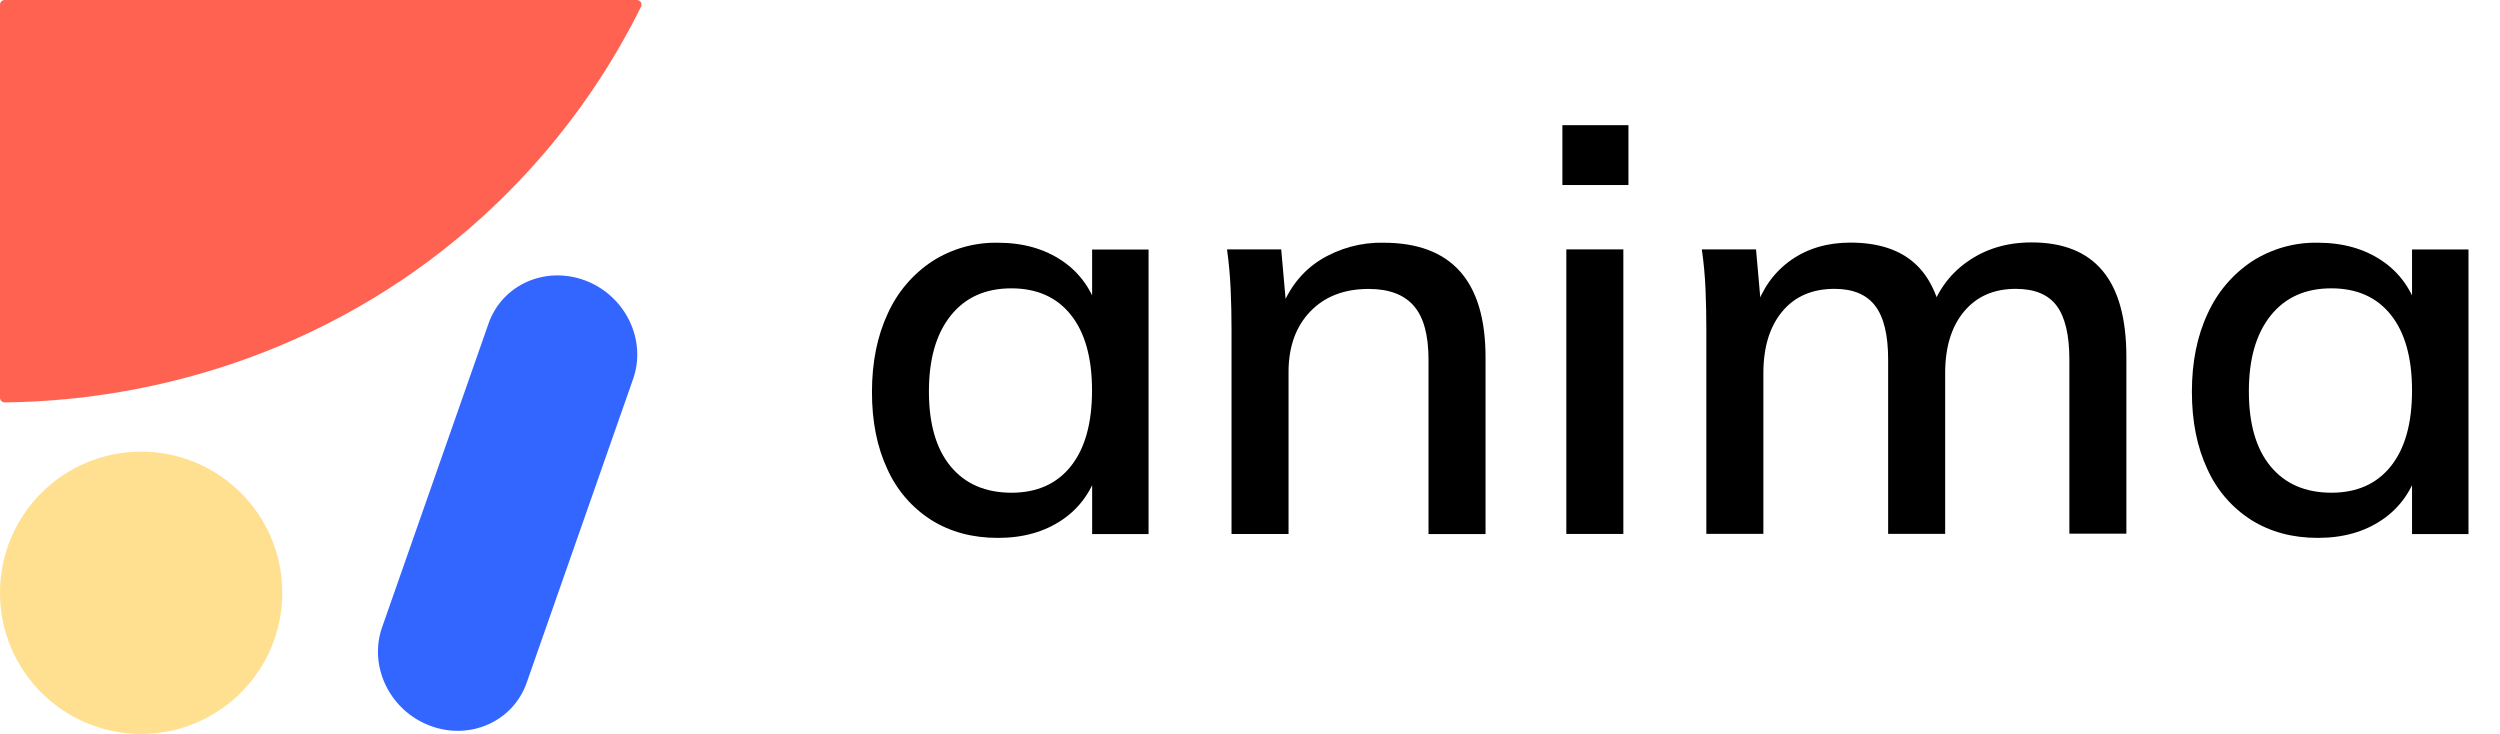
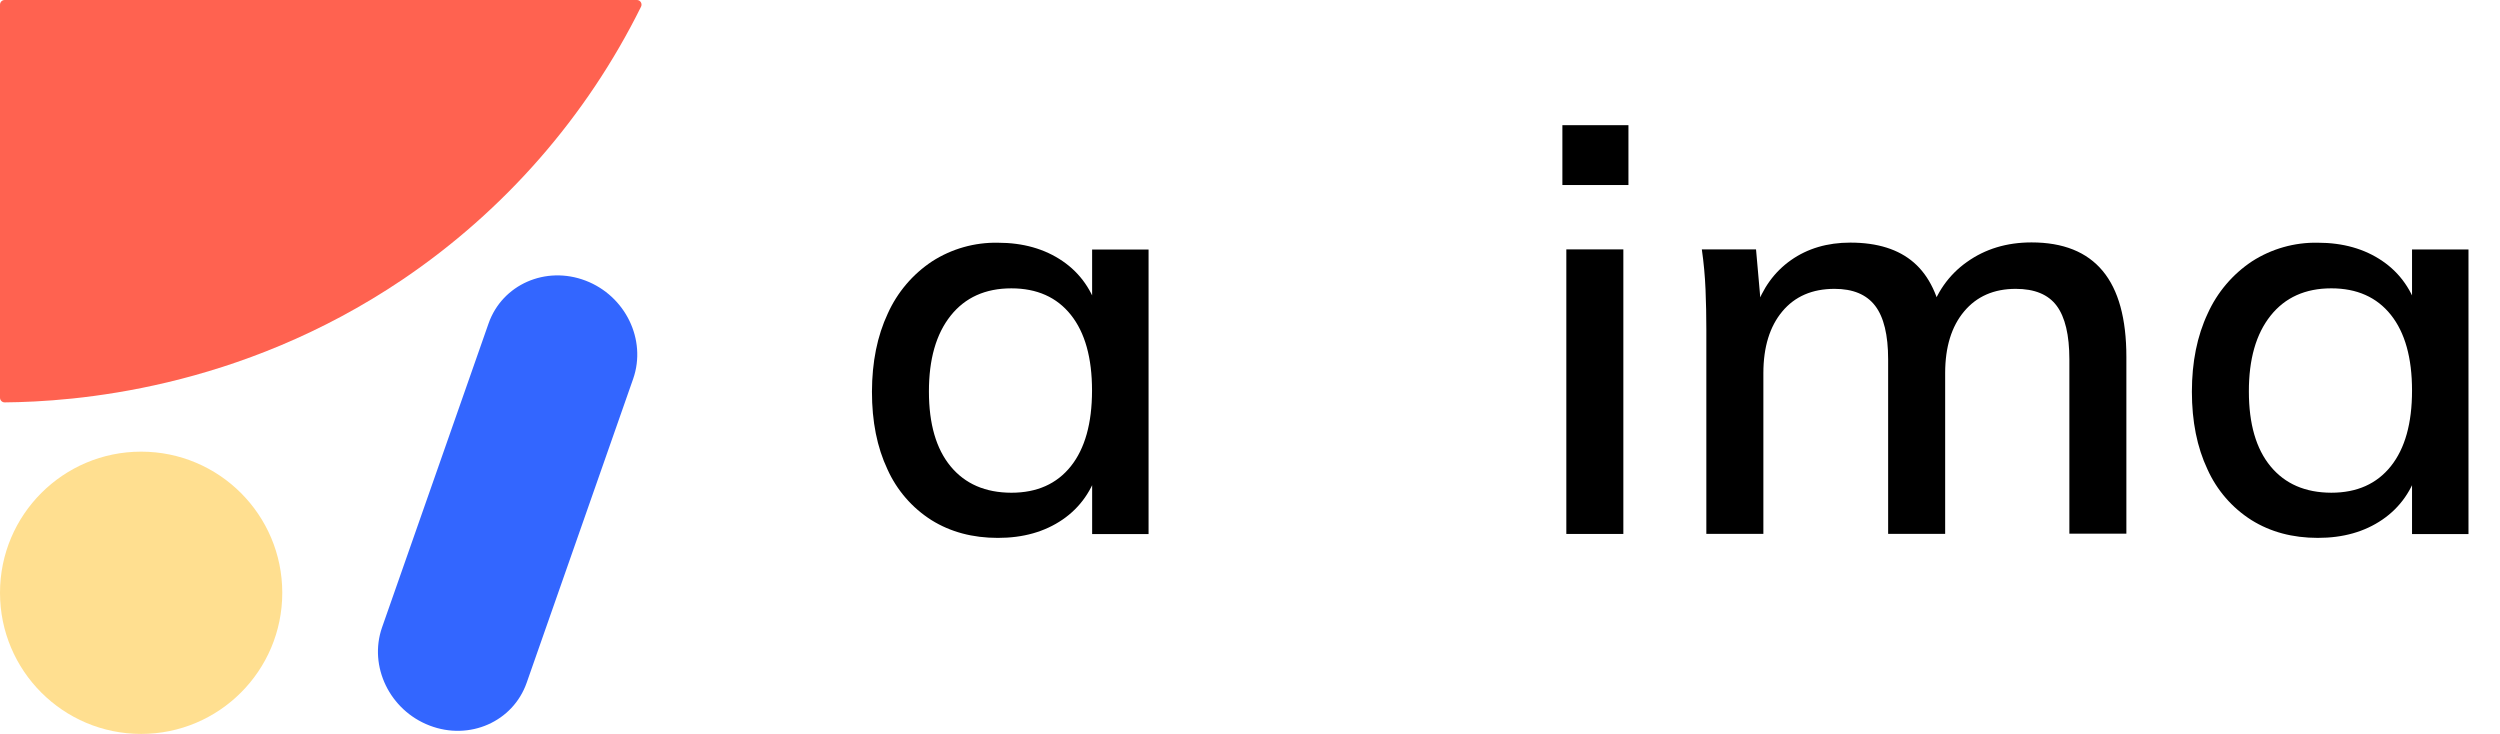
<svg xmlns="http://www.w3.org/2000/svg" width="218" height="64" viewBox="0 0 218 64" fill="none">
  <g clip-path="url(#clip0_681_934)">
    <path d="M0.412 -0.001H55.529C55.598 -0.002 55.666 0.015 55.727 0.047C55.788 0.08 55.84 0.128 55.877 0.186C55.914 0.245 55.936 0.312 55.94 0.381C55.944 0.45 55.93 0.519 55.9 0.581C51.148 10.177 43.986 18.373 35.115 24.368C20.785 34.036 6.355 35.035 0.416 35.088C0.362 35.089 0.308 35.08 0.257 35.06C0.207 35.04 0.161 35.01 0.122 34.972C0.084 34.934 0.053 34.889 0.032 34.839C0.011 34.789 -1.18848e-05 34.735 9.79961e-09 34.681V0.407C-2.94362e-06 0.353 0.011 0.299 0.031 0.25C0.052 0.2 0.083 0.155 0.121 0.117C0.159 0.079 0.205 0.049 0.254 0.029C0.304 0.009 0.358 -0.001 0.412 -0.001Z" fill="#FF6250" />
    <path d="M12.307 63.998C19.104 63.998 24.614 58.488 24.614 51.691C24.614 44.894 19.104 39.384 12.307 39.384C5.51 39.384 0 44.894 0 51.691C0 58.488 5.51 63.998 12.307 63.998Z" fill="#FFDF90" />
    <path d="M37.466 63.27C33.984 61.94 32.133 58.109 33.312 54.717L42.603 28.204C43.793 24.812 47.58 23.142 51.062 24.471C54.543 25.802 56.395 29.631 55.215 33.025L45.925 59.538C44.734 62.93 40.948 64.603 37.466 63.27Z" fill="#3366FF" />
    <path d="M87.009 46.904C84.812 46.904 82.884 46.388 81.226 45.356C79.539 44.287 78.204 42.746 77.386 40.925C76.481 39.005 76.031 36.749 76.035 34.158C76.04 31.566 76.499 29.294 77.413 27.342C78.246 25.49 79.586 23.912 81.279 22.791C82.987 21.693 84.983 21.127 87.013 21.166C89.211 21.166 91.09 21.698 92.652 22.764C94.213 23.829 95.27 25.348 95.822 27.32L95.233 27.713V21.757H100.155V46.569H95.235V40.513L95.824 40.76C95.265 42.729 94.208 44.246 92.652 45.311C91.096 46.376 89.215 46.907 87.009 46.904ZM88.189 42.966C90.423 42.966 92.154 42.195 93.382 40.652C94.609 39.108 95.223 36.91 95.225 34.055C95.225 31.201 94.61 29.002 93.382 27.459C92.153 25.916 90.422 25.144 88.189 25.144C85.926 25.144 84.162 25.939 82.896 27.529C81.63 29.12 80.999 31.324 81.002 34.143C81.002 36.967 81.633 39.142 82.896 40.669C84.159 42.195 85.923 42.96 88.189 42.966Z" fill="black" />
-     <path d="M107.389 46.558V28.736C107.389 27.586 107.367 26.421 107.314 25.239C107.261 24.058 107.156 22.893 106.996 21.745H111.721L112.165 26.767L111.672 27.061C112.393 25.124 113.55 23.656 115.141 22.658C116.789 21.644 118.694 21.125 120.628 21.165C126.567 21.165 129.538 24.496 129.539 31.159V46.569H124.566V31.349C124.566 29.216 124.14 27.657 123.286 26.673C122.433 25.689 121.12 25.196 119.348 25.195C117.215 25.195 115.517 25.851 114.256 27.163C112.994 28.476 112.363 30.233 112.361 32.433V46.562H107.389V46.558Z" fill="black" />
    <path d="M136.24 10.916H142V16.134H136.24V10.916ZM136.584 46.56V21.747H141.556V46.56H136.584Z" fill="black" />
    <path d="M148.793 46.56V28.738C148.793 27.588 148.771 26.423 148.722 25.241C148.674 24.072 148.566 22.906 148.4 21.747H153.126L153.569 26.769L153.076 26.965C153.697 25.126 154.731 23.698 156.178 22.681C157.626 21.664 159.349 21.156 161.347 21.156C163.71 21.156 165.559 21.738 166.894 22.901C168.23 24.064 169.088 25.858 169.469 28.284L168.289 27.447C168.795 25.584 169.936 23.956 171.515 22.846C173.109 21.708 174.987 21.139 177.149 21.139C179.907 21.139 181.975 21.967 183.353 23.622C184.731 25.278 185.42 27.779 185.42 31.127V46.538H180.449V31.343C180.449 29.209 180.076 27.65 179.342 26.664C178.608 25.679 177.422 25.188 175.771 25.188C173.869 25.188 172.369 25.844 171.27 27.157C170.17 28.47 169.62 30.259 169.618 32.525V46.556H164.646V31.343C164.646 29.209 164.268 27.65 163.513 26.664C162.758 25.679 161.576 25.187 159.969 25.188C158.031 25.188 156.513 25.844 155.417 27.157C154.32 28.47 153.77 30.259 153.766 32.525V46.556H148.793V46.56Z" fill="black" />
    <path d="M202.111 46.903C199.914 46.903 197.987 46.387 196.33 45.354C194.643 44.285 193.308 42.745 192.49 40.923C191.585 39.004 191.133 36.748 191.133 34.156C191.133 31.565 191.592 29.293 192.511 27.34C193.345 25.49 194.684 23.913 196.374 22.79C198.083 21.691 200.08 21.125 202.111 21.165C204.31 21.165 206.188 21.697 207.747 22.762C209.306 23.828 210.364 25.347 210.92 27.319L210.329 27.712V21.756H215.252V46.568H210.329V40.512L210.92 40.759C210.361 42.727 209.303 44.244 207.747 45.309C206.191 46.375 204.313 46.906 202.111 46.903ZM203.289 42.965C205.523 42.965 207.255 42.194 208.486 40.65C209.716 39.107 210.33 36.908 210.329 34.054C210.329 31.2 209.714 29.001 208.486 27.458C207.257 25.915 205.524 25.143 203.289 25.143C201.026 25.143 199.261 25.938 197.994 27.528C196.726 29.118 196.096 31.323 196.102 34.142C196.102 36.966 196.732 39.142 197.994 40.667C199.255 42.194 201.02 42.959 203.289 42.965Z" fill="black" />
  </g>
  <defs>
    <clipPath id="clip0_681_934">
      <rect width="217.6" height="64" fill="white" />
    </clipPath>
  </defs>
</svg>